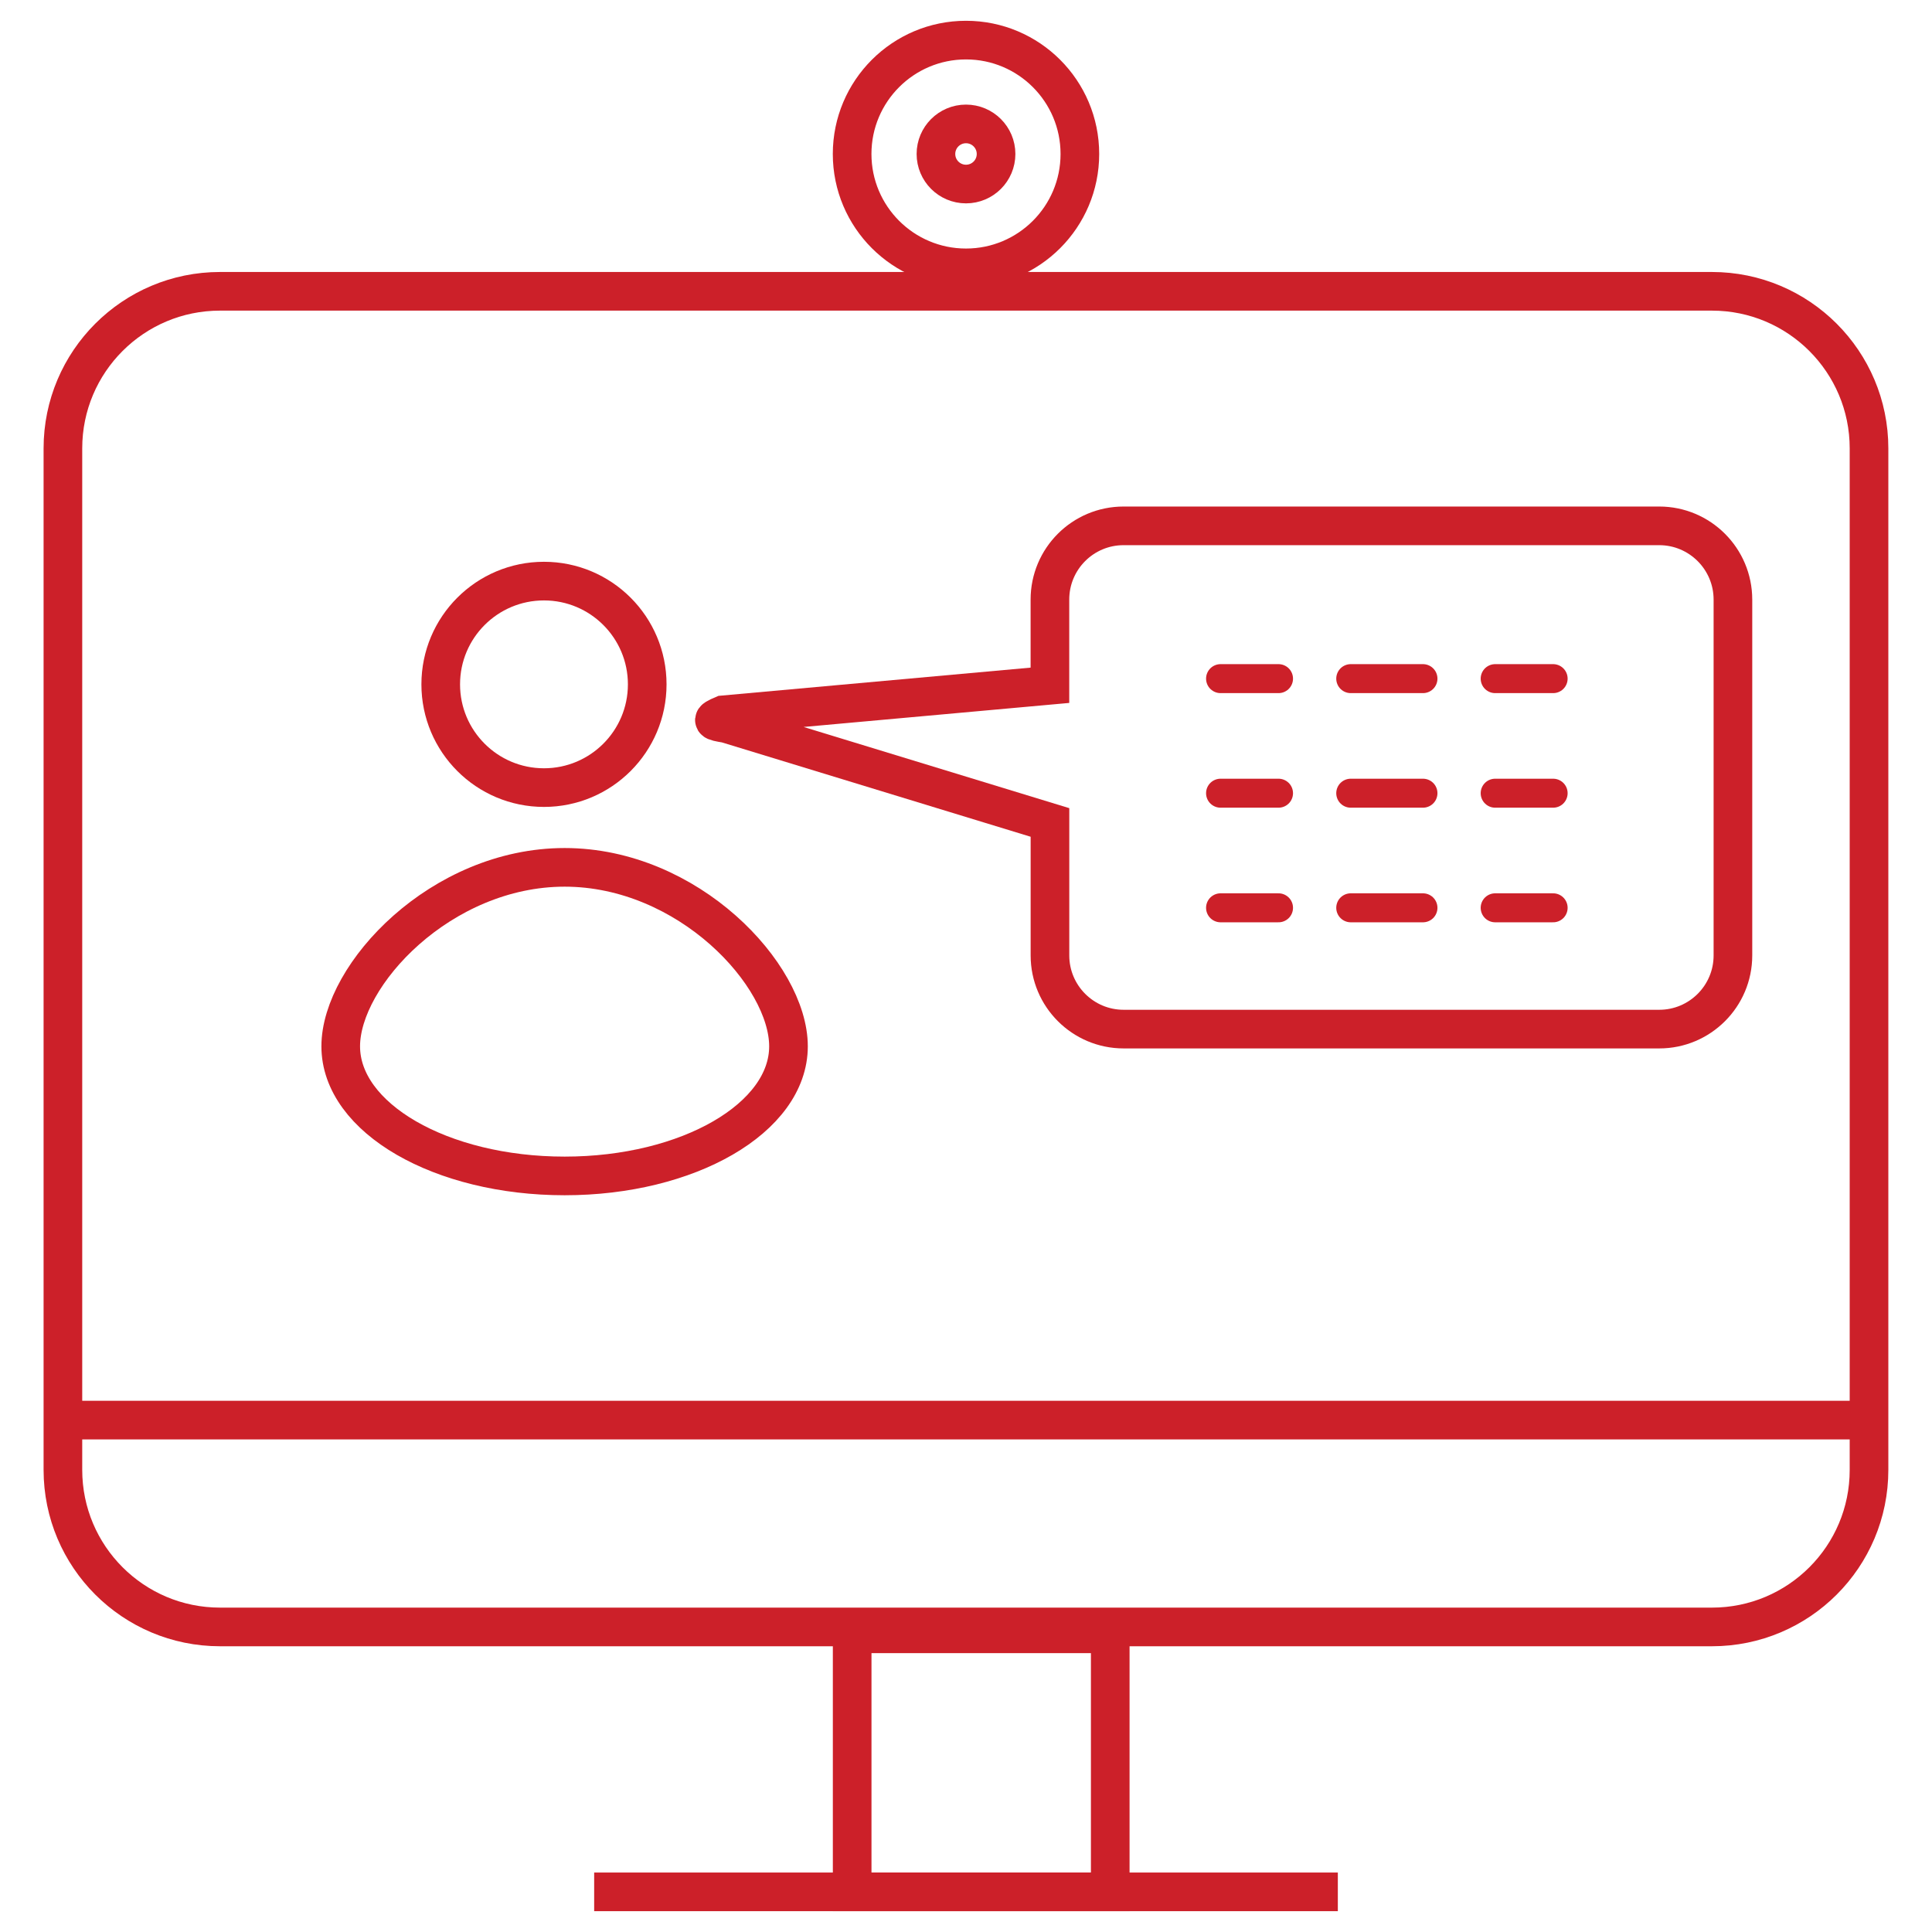
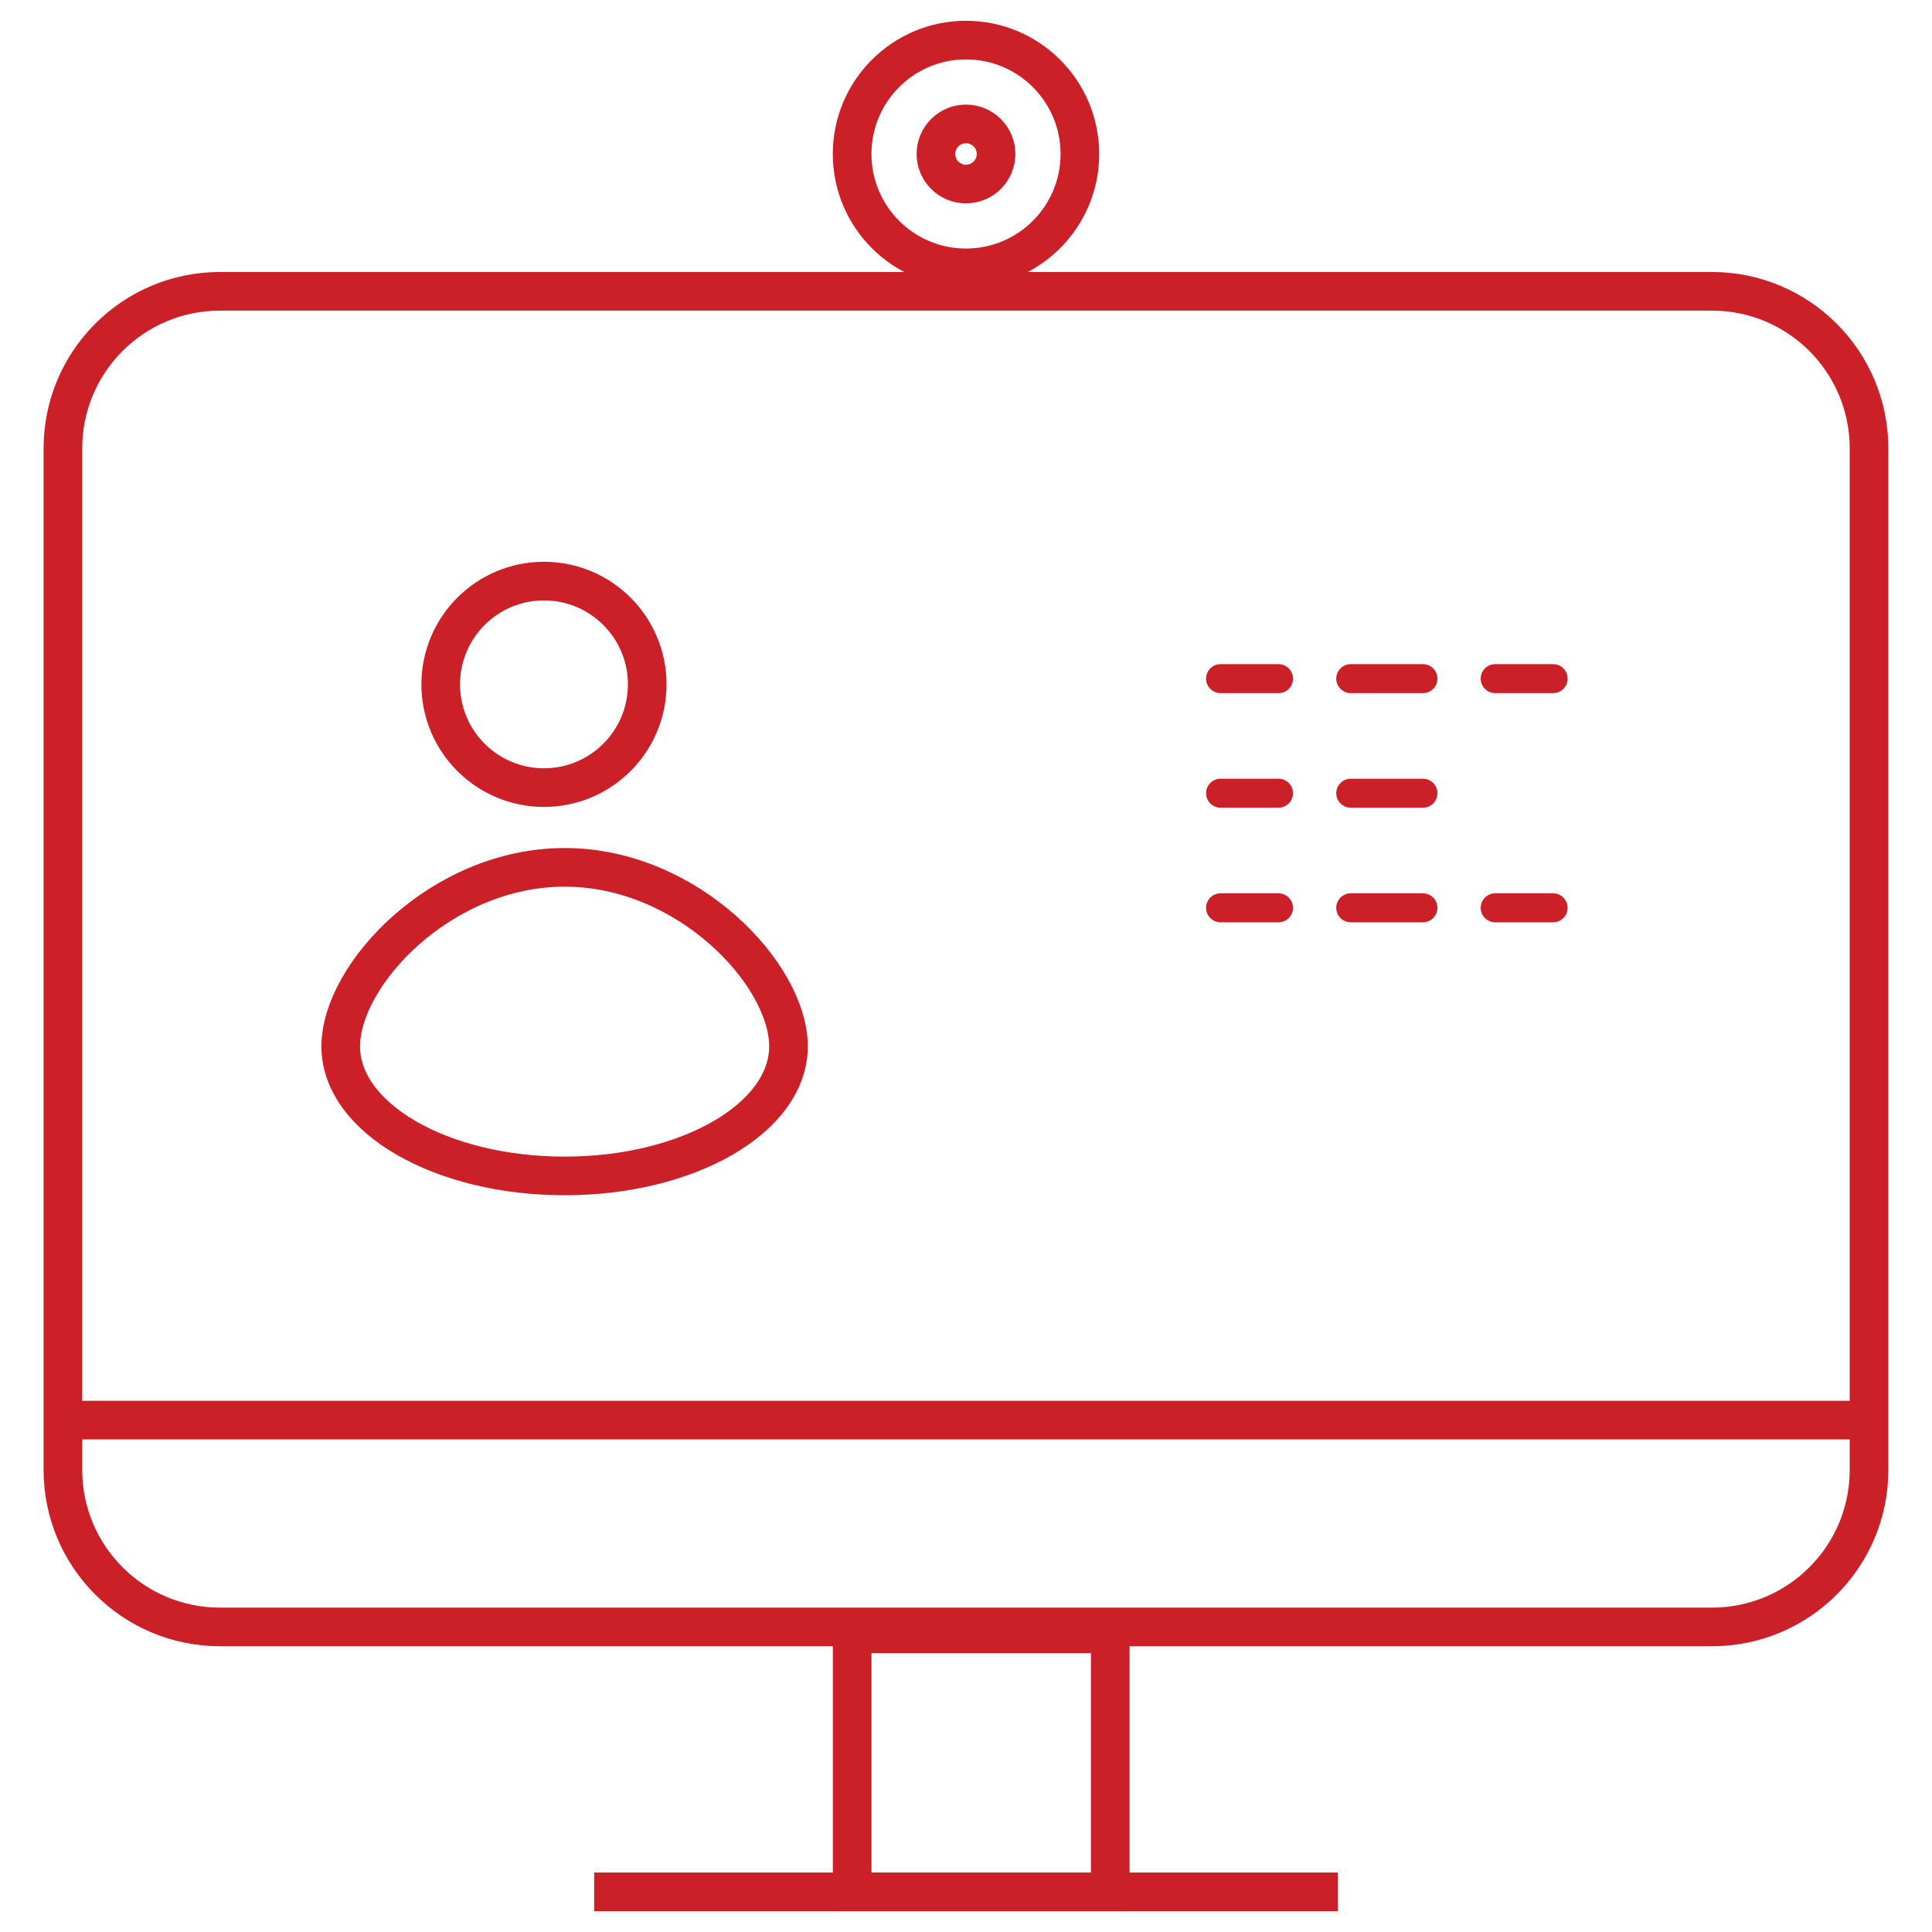
<svg xmlns="http://www.w3.org/2000/svg" version="1.1" id="Layer_1" x="0px" y="0px" width="50px" height="50px" viewBox="0 0 50 50" enable-background="new 0 0 50 50" xml:space="preserve">
  <g>
    <g>
      <path fill="none" stroke="#CC2029" stroke-miterlimit="10" d="M44.305,42.105H5.694c-2.245,0-4.066-1.82-4.066-4.065V11.604    c0-2.245,1.821-4.065,4.066-4.065h38.61c2.246,0,4.066,1.821,4.066,4.065V38.04C48.371,40.285,46.551,42.105,44.305,42.105z" />
      <g>
        <g>
          <g>
            <rect x="22.054" y="42.283" fill="none" stroke="#CC2029" stroke-miterlimit="10" width="6.679" height="6.678" />
          </g>
          <g>
            <line fill="none" stroke="#CC2029" stroke-miterlimit="10" x1="15.377" y1="48.961" x2="34.623" y2="48.961" />
          </g>
        </g>
      </g>
      <circle fill="none" stroke="#CC2029" stroke-miterlimit="10" cx="25" cy="3.985" r="2.947" />
      <circle fill="none" stroke="#CC2029" stroke-miterlimit="10" cx="25" cy="3.985" r="0.778" />
    </g>
    <line fill="none" stroke="#CC2029" stroke-miterlimit="10" x1="1.628" y1="36.752" x2="48.193" y2="36.752" />
    <g>
      <circle fill="none" stroke="#CC2029" stroke-miterlimit="10" cx="14.078" cy="17.711" r="2.672" />
      <path fill="none" stroke="#CC2029" stroke-miterlimit="10" d="M20.406,27.079c0,1.854-2.594,3.354-5.793,3.354    c-3.201,0-5.795-1.499-5.795-3.354c0-1.852,2.595-4.632,5.795-4.632C17.812,22.447,20.406,25.227,20.406,27.079z" />
    </g>
-     <path fill="none" stroke="#CC2029" stroke-miterlimit="10" d="M42.941,13.609H29.078c-1.053,0-1.906,0.854-1.906,1.908v2.218   L18.716,18.5c-0.343,0.145-0.284,0.165,0.083,0.226l8.374,2.559v3.442c0,1.052,0.854,1.906,1.906,1.906h13.863   c1.051,0,1.906-0.854,1.906-1.906v-9.209C44.848,14.463,43.992,13.609,42.941,13.609z" />
    <g>
      <g>
        <g>
          <line fill="none" stroke="#CC2029" stroke-width="0.75" stroke-linecap="round" stroke-miterlimit="10" x1="31.588" y1="17.563" x2="33.088" y2="17.563" />
          <line fill="none" stroke="#CC2029" stroke-width="0.75" stroke-linecap="round" stroke-miterlimit="10" stroke-dasharray="1.869,1.869" x1="34.957" y1="17.563" x2="37.761" y2="17.563" />
          <line fill="none" stroke="#CC2029" stroke-width="0.75" stroke-linecap="round" stroke-miterlimit="10" x1="38.695" y1="17.563" x2="40.195" y2="17.563" />
        </g>
      </g>
      <g>
        <g>
          <line fill="none" stroke="#CC2029" stroke-width="0.75" stroke-linecap="round" stroke-miterlimit="10" x1="31.588" y1="20.528" x2="33.088" y2="20.528" />
          <line fill="none" stroke="#CC2029" stroke-width="0.75" stroke-linecap="round" stroke-miterlimit="10" stroke-dasharray="1.869,1.869" x1="34.957" y1="20.528" x2="37.761" y2="20.528" />
-           <line fill="none" stroke="#CC2029" stroke-width="0.75" stroke-linecap="round" stroke-miterlimit="10" x1="38.695" y1="20.528" x2="40.195" y2="20.528" />
        </g>
      </g>
      <g>
        <g>
          <line fill="none" stroke="#CC2029" stroke-width="0.75" stroke-linecap="round" stroke-miterlimit="10" x1="31.588" y1="23.494" x2="33.088" y2="23.494" />
          <line fill="none" stroke="#CC2029" stroke-width="0.75" stroke-linecap="round" stroke-miterlimit="10" stroke-dasharray="1.869,1.869" x1="34.957" y1="23.494" x2="37.761" y2="23.494" />
          <line fill="none" stroke="#CC2029" stroke-width="0.75" stroke-linecap="round" stroke-miterlimit="10" x1="38.695" y1="23.494" x2="40.195" y2="23.494" />
        </g>
      </g>
    </g>
  </g>
</svg>